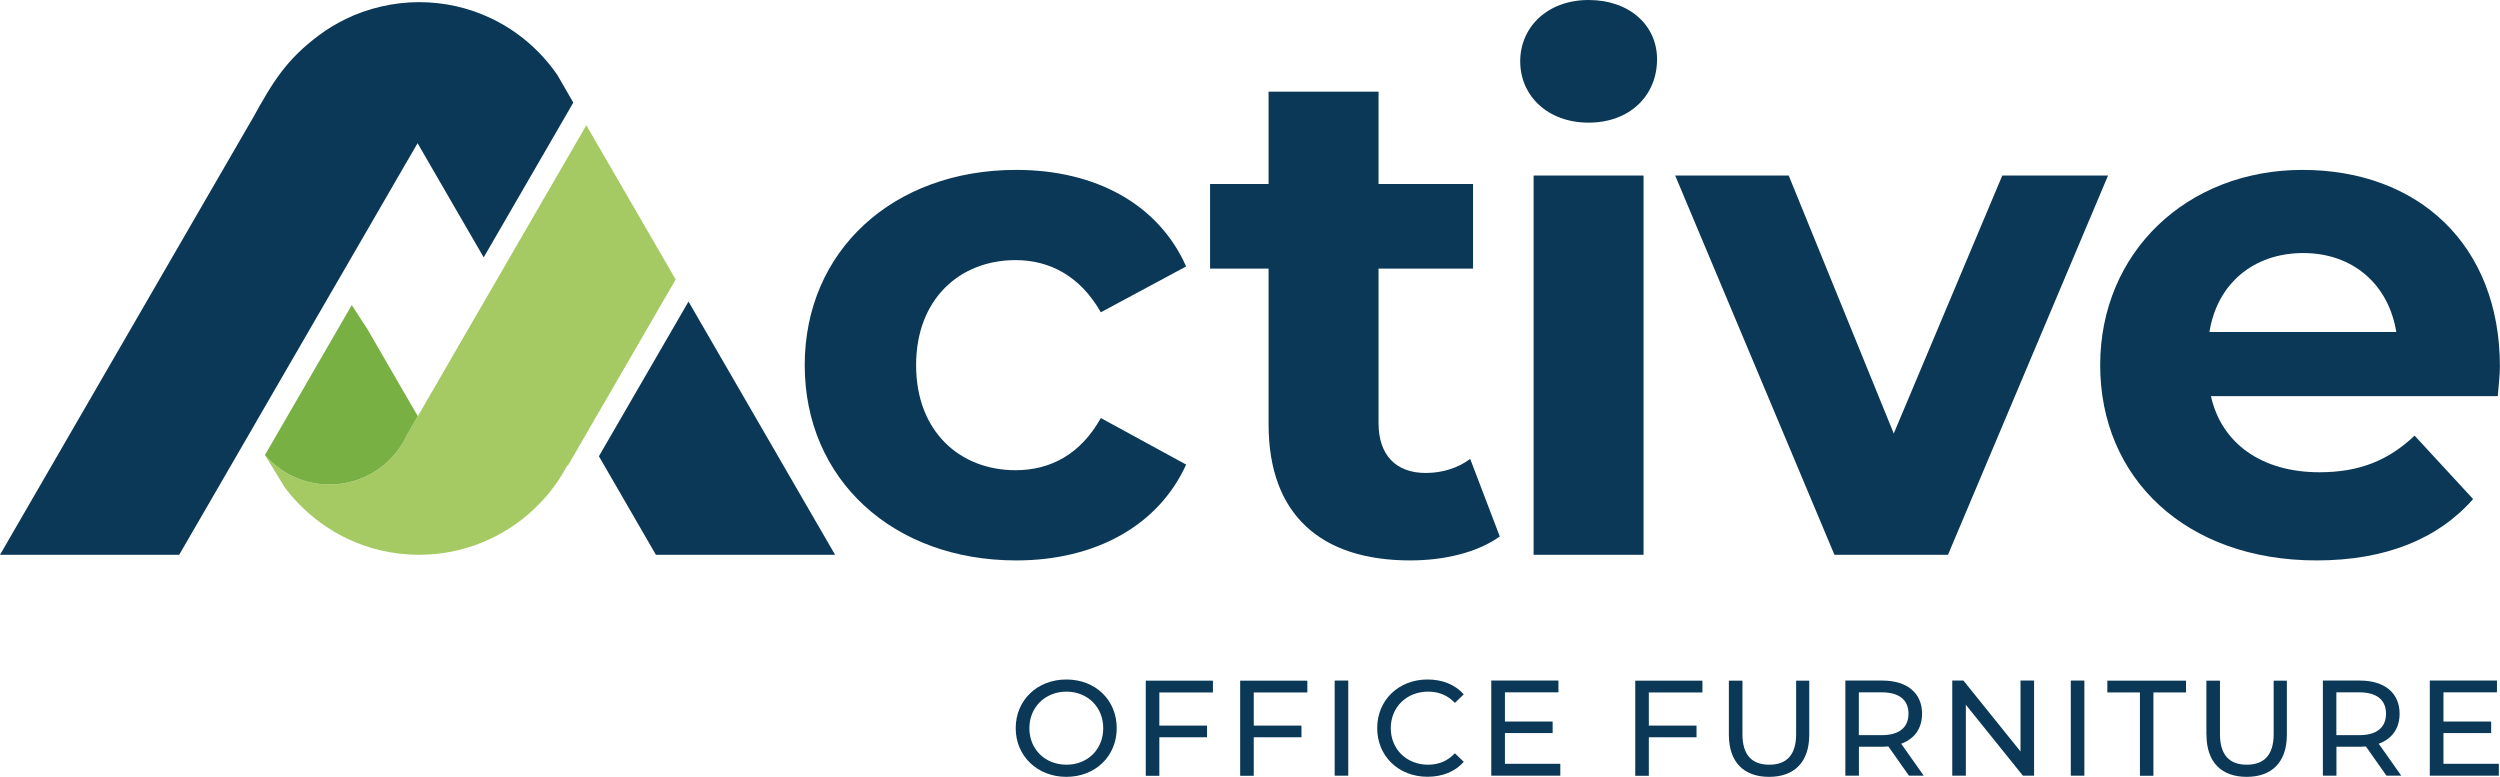
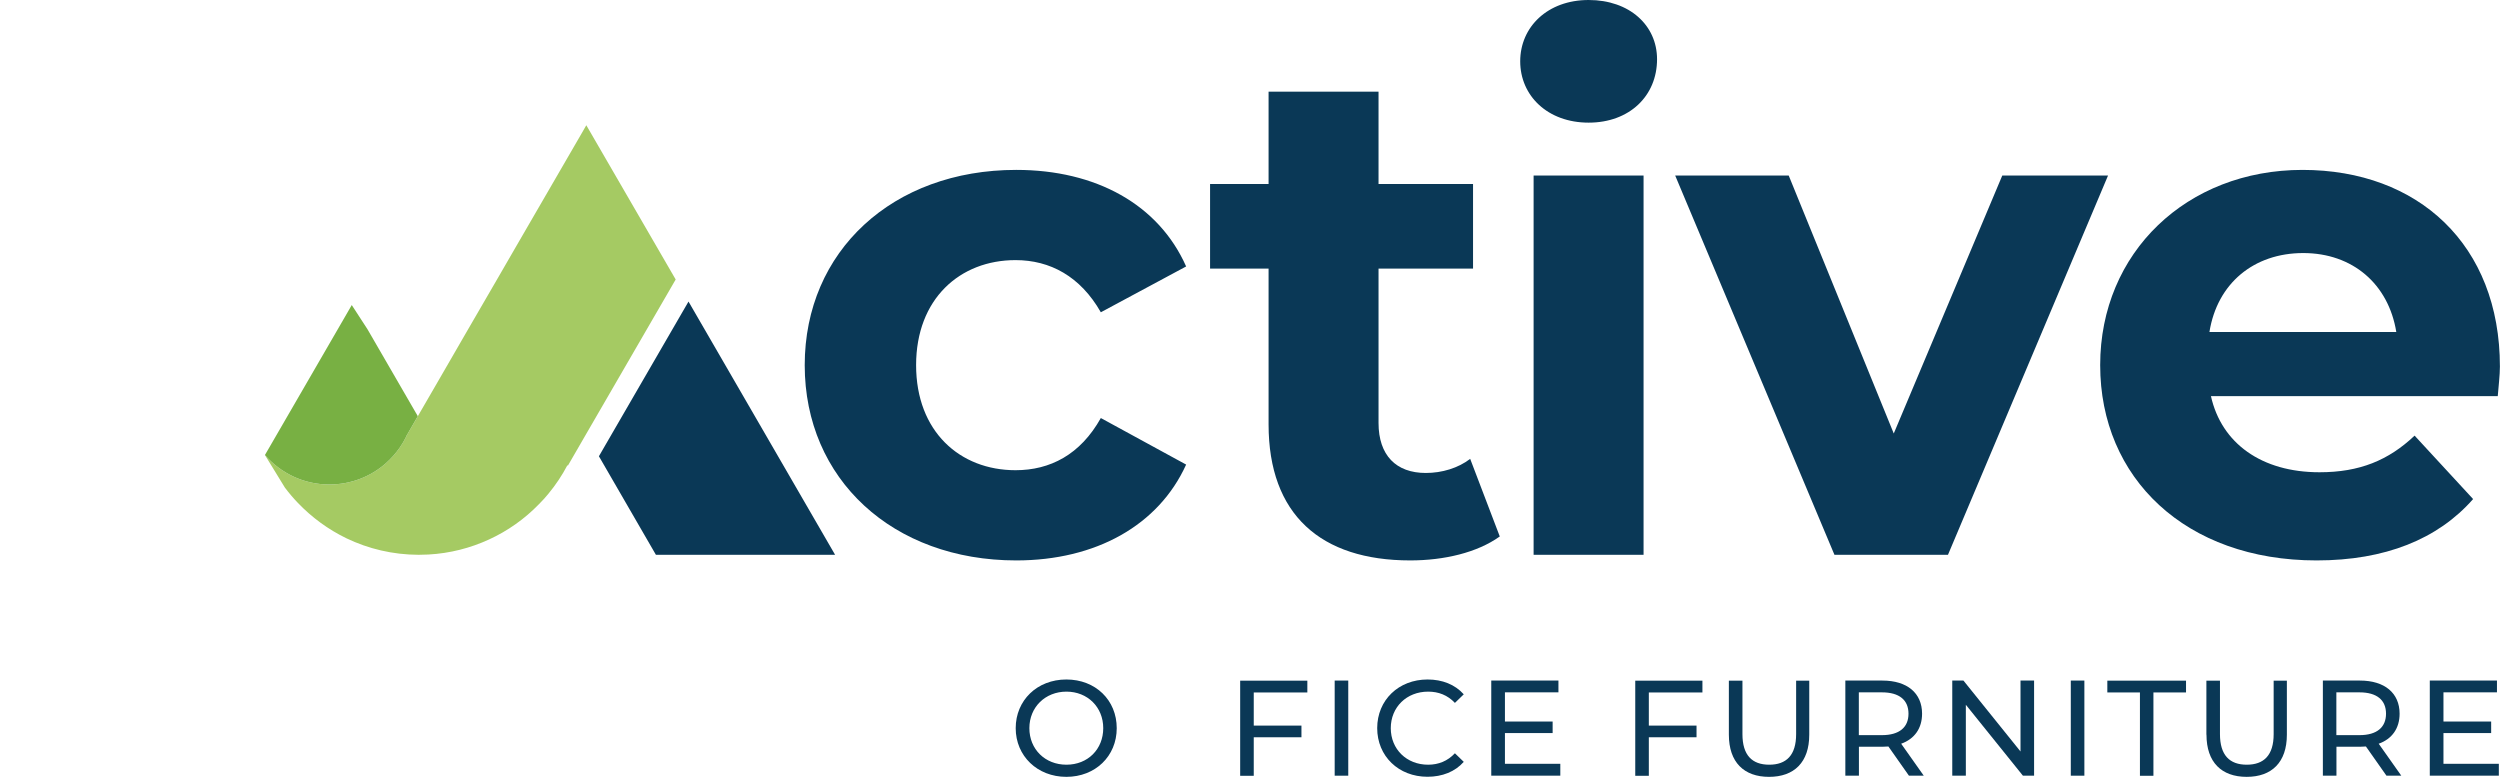
<svg xmlns="http://www.w3.org/2000/svg" id="a" viewBox="0 0 279.88 86.96">
  <defs>
    <style>.b{fill:#a5ca63;}.b,.c,.d{stroke-width:0px;}.c{fill:#78b043;}.d{fill:#0a3856;}</style>
  </defs>
  <path class="d" d="M90.09,40.88c0-12.78,9.86-21.86,23.68-21.86,8.92,0,15.94,3.87,19.02,10.81l-9.55,5.13c-2.29-4.02-5.68-5.84-9.55-5.84-6.23,0-11.13,4.34-11.13,11.76s4.89,11.76,11.13,11.76c3.87,0,7.26-1.74,9.55-5.84l9.55,5.21c-3.08,6.79-10.1,10.73-19.02,10.73-13.81,0-23.68-9.08-23.68-21.86Z" />
  <path class="d" d="M167.9,60.06c-2.53,1.81-6.23,2.68-10.02,2.68-10.02,0-15.86-5.13-15.86-15.23v-17.44h-6.55v-9.47h6.55v-10.34h12.31v10.34h10.58v9.47h-10.58v17.28c0,3.63,1.97,5.6,5.29,5.6,1.82,0,3.63-.55,4.97-1.58l3.31,8.68Z" />
  <path class="d" d="M170.19,6.87c0-3.87,3.08-6.87,7.66-6.87s7.66,2.84,7.66,6.63c0,4.1-3.08,7.1-7.66,7.1s-7.66-3-7.66-6.87ZM171.69,19.65h12.31v42.46h-12.31V19.65Z" />
  <path class="d" d="M236,19.65l-17.92,42.46h-12.71l-17.83-42.46h12.71l11.76,28.88,12.15-28.88h11.84Z" />
  <path class="d" d="M279.64,44.35h-32.12c1.18,5.29,5.68,8.52,12.15,8.52,4.5,0,7.73-1.34,10.65-4.1l6.55,7.1c-3.95,4.5-9.87,6.87-17.52,6.87-14.68,0-24.23-9.23-24.23-21.86s9.71-21.86,22.65-21.86,22.1,8.37,22.1,22.02c0,.95-.16,2.29-.24,3.31ZM247.36,37.17h20.91c-.87-5.37-4.89-8.84-10.42-8.84s-9.63,3.39-10.5,8.84Z" />
  <polygon class="d" points="77.08 33.76 67.76 49.85 67.05 51.08 73.43 62.11 93.49 62.11 77.08 33.76" />
  <path class="d" d="M113.71,81.52c0-3.12,2.4-5.45,5.67-5.45s5.64,2.31,5.64,5.45-2.4,5.45-5.64,5.45-5.67-2.33-5.67-5.45ZM123.51,81.52c0-2.36-1.76-4.09-4.12-4.09s-4.15,1.73-4.15,4.09,1.76,4.09,4.15,4.09,4.12-1.73,4.12-4.09Z" />
-   <path class="d" d="M129.79,77.52v3.71h5.34v1.31h-5.34v4.31h-1.52v-10.65h7.52v1.32h-5.99Z" />
  <path class="d" d="M140.36,77.52v3.71h5.34v1.31h-5.34v4.31h-1.52v-10.65h7.52v1.32h-5.99Z" />
  <path class="d" d="M149.42,76.19h1.52v10.65h-1.52v-10.65Z" />
  <path class="d" d="M154.18,81.52c0-3.15,2.4-5.45,5.64-5.45,1.64,0,3.07.56,4.05,1.66l-.99.96c-.82-.87-1.83-1.26-3-1.26-2.4,0-4.18,1.73-4.18,4.09s1.78,4.09,4.18,4.09c1.17,0,2.18-.41,3-1.28l.99.96c-.97,1.1-2.4,1.67-4.06,1.67-3.23,0-5.63-2.3-5.63-5.45Z" />
  <path class="d" d="M174.68,85.52v1.32h-7.73v-10.65h7.52v1.32h-5.99v3.27h5.34v1.29h-5.34v3.44h6.21Z" />
  <path class="d" d="M184.59,77.52v3.71h5.34v1.31h-5.34v4.31h-1.52v-10.65h7.52v1.32h-5.99Z" />
  <path class="d" d="M193.55,82.25v-6.05h1.52v5.99c0,2.36,1.08,3.42,3,3.42s3.01-1.06,3.01-3.42v-5.99h1.47v6.05c0,3.09-1.69,4.72-4.5,4.72s-4.5-1.63-4.5-4.72Z" />
  <path class="d" d="M213.71,86.84l-2.3-3.27c-.21.01-.44.03-.67.03h-2.63v3.24h-1.52v-10.65h4.15c2.77,0,4.44,1.4,4.44,3.71,0,1.64-.85,2.83-2.34,3.36l2.53,3.58h-1.66ZM213.66,79.9c0-1.52-1.02-2.39-2.97-2.39h-2.59v4.79h2.59c1.95,0,2.97-.88,2.97-2.4Z" />
  <path class="d" d="M227.72,76.19v10.65h-1.25l-6.39-7.94v7.94h-1.52v-10.65h1.25l6.39,7.94v-7.94h1.52Z" />
  <path class="d" d="M231.83,76.19h1.52v10.65h-1.52v-10.65Z" />
  <path class="d" d="M239.57,77.52h-3.65v-1.32h8.81v1.32h-3.65v9.33h-1.51v-9.33Z" />
  <path class="d" d="M247.01,82.25v-6.05h1.52v5.99c0,2.36,1.08,3.42,3,3.42s3.01-1.06,3.01-3.42v-5.99h1.48v6.05c0,3.09-1.69,4.72-4.5,4.72s-4.5-1.63-4.5-4.72Z" />
  <path class="d" d="M267.17,86.84l-2.3-3.27c-.21.01-.44.03-.67.03h-2.63v3.24h-1.52v-10.65h4.15c2.77,0,4.44,1.4,4.44,3.71,0,1.64-.85,2.83-2.34,3.36l2.53,3.58h-1.66ZM267.12,79.9c0-1.52-1.02-2.39-2.97-2.39h-2.59v4.79h2.59c1.95,0,2.97-.88,2.97-2.4Z" />
  <path class="d" d="M279.75,85.52v1.32h-7.73v-10.65h7.52v1.32h-5.99v3.27h5.34v1.29h-5.34v3.44h6.21Z" />
  <path class="b" d="M75.65,31.28l-10.04,17.33-2.04,3.53-.04-.07c-.6,1.14-1.31,2.21-2.13,3.2-.15.19-.31.37-.47.55l-.03.03c-.1.12-.21.23-.32.34-.08.08-.17.17-.25.26-1.59,1.64-3.48,2.98-5.57,3.94-2.08.96-4.38,1.56-6.8,1.69-.36.02-.73.03-1.1.03-2.89-.01-5.62-.67-8.06-1.84-2.05-.99-3.89-2.34-5.45-3.97-.52-.54-1.01-1.12-1.46-1.72h0s-2.23-3.64-2.23-3.64h0c1.75,2.02,4.33,3.3,7.21,3.3,2.44,0,4.66-.9,6.34-2.39.58-.52,1.11-1.11,1.55-1.75.28-.41.53-.83.74-1.27,0-.01,0-.02,0-.03l3.51-6.06,3.41-5.9,3.4-5.86,1.78-3.08,7.57-13.06.43-.75.04-.07,10,17.26Z" />
  <path class="c" d="M46.75,46.55l-5.61-9.69-1.76-2.71-.75,1.3-8.97,15.49c1.75,2.02,4.33,3.3,7.21,3.3,2.44,0,4.66-.9,6.34-2.39.58-.52,1.11-1.11,1.55-1.75.28-.41.53-.83.74-1.27,0-.01,0-.02,0-.03l1.27-2.2" />
-   <path class="d" d="M46.75,16.03l2.04,3.53,3.33,5.75,2.03,3.5,1.26-2.17,7.63-13.18.43-.74.71-1.24-.33-.57-1.46-2.53c-1.22-1.77-2.74-3.33-4.48-4.59-.95-.69-1.97-1.29-3.04-1.79-2.42-1.13-5.11-1.76-7.95-1.76s-5.74.68-8.22,1.89c-1.06.52-2.08,1.13-3.02,1.84-3.58,2.68-5.1,5.11-7.39,9.28l-.41.7-9.75,16.84L0,62.11h20.06l8.1-13.98.43-.75,7.54-13.02,1.78-3.07,3.39-5.85,3.4-5.88" />
</svg>